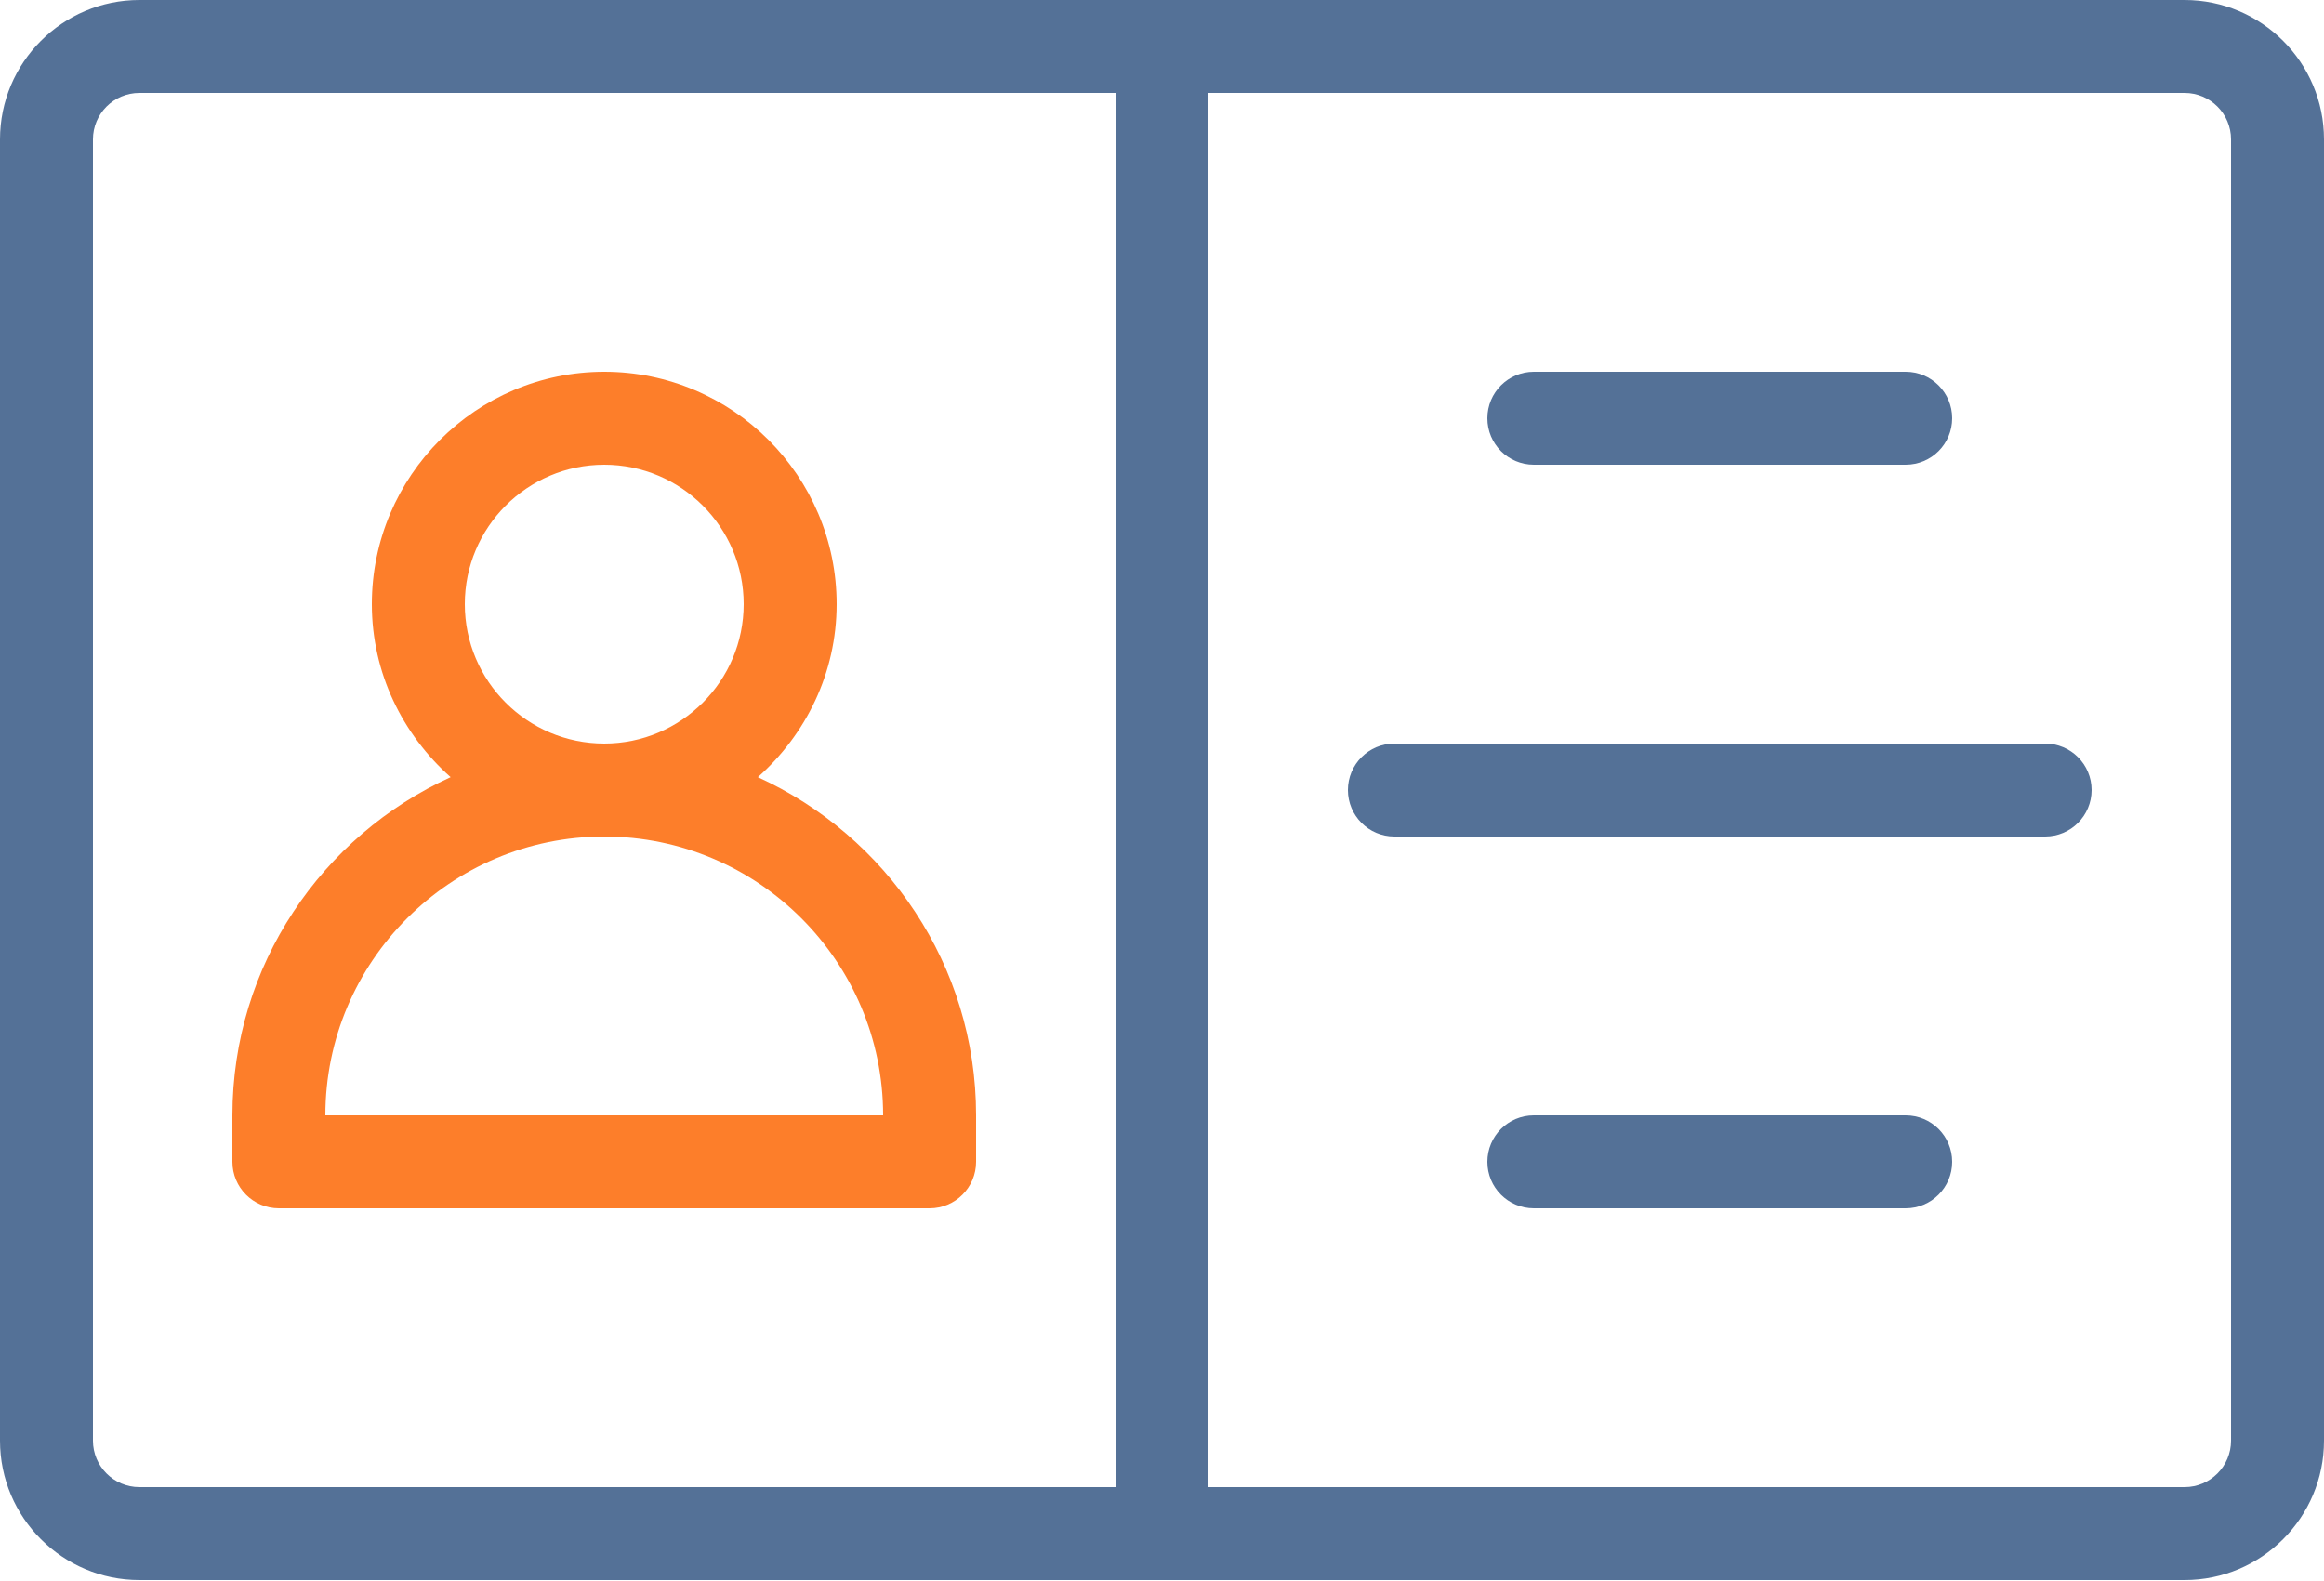
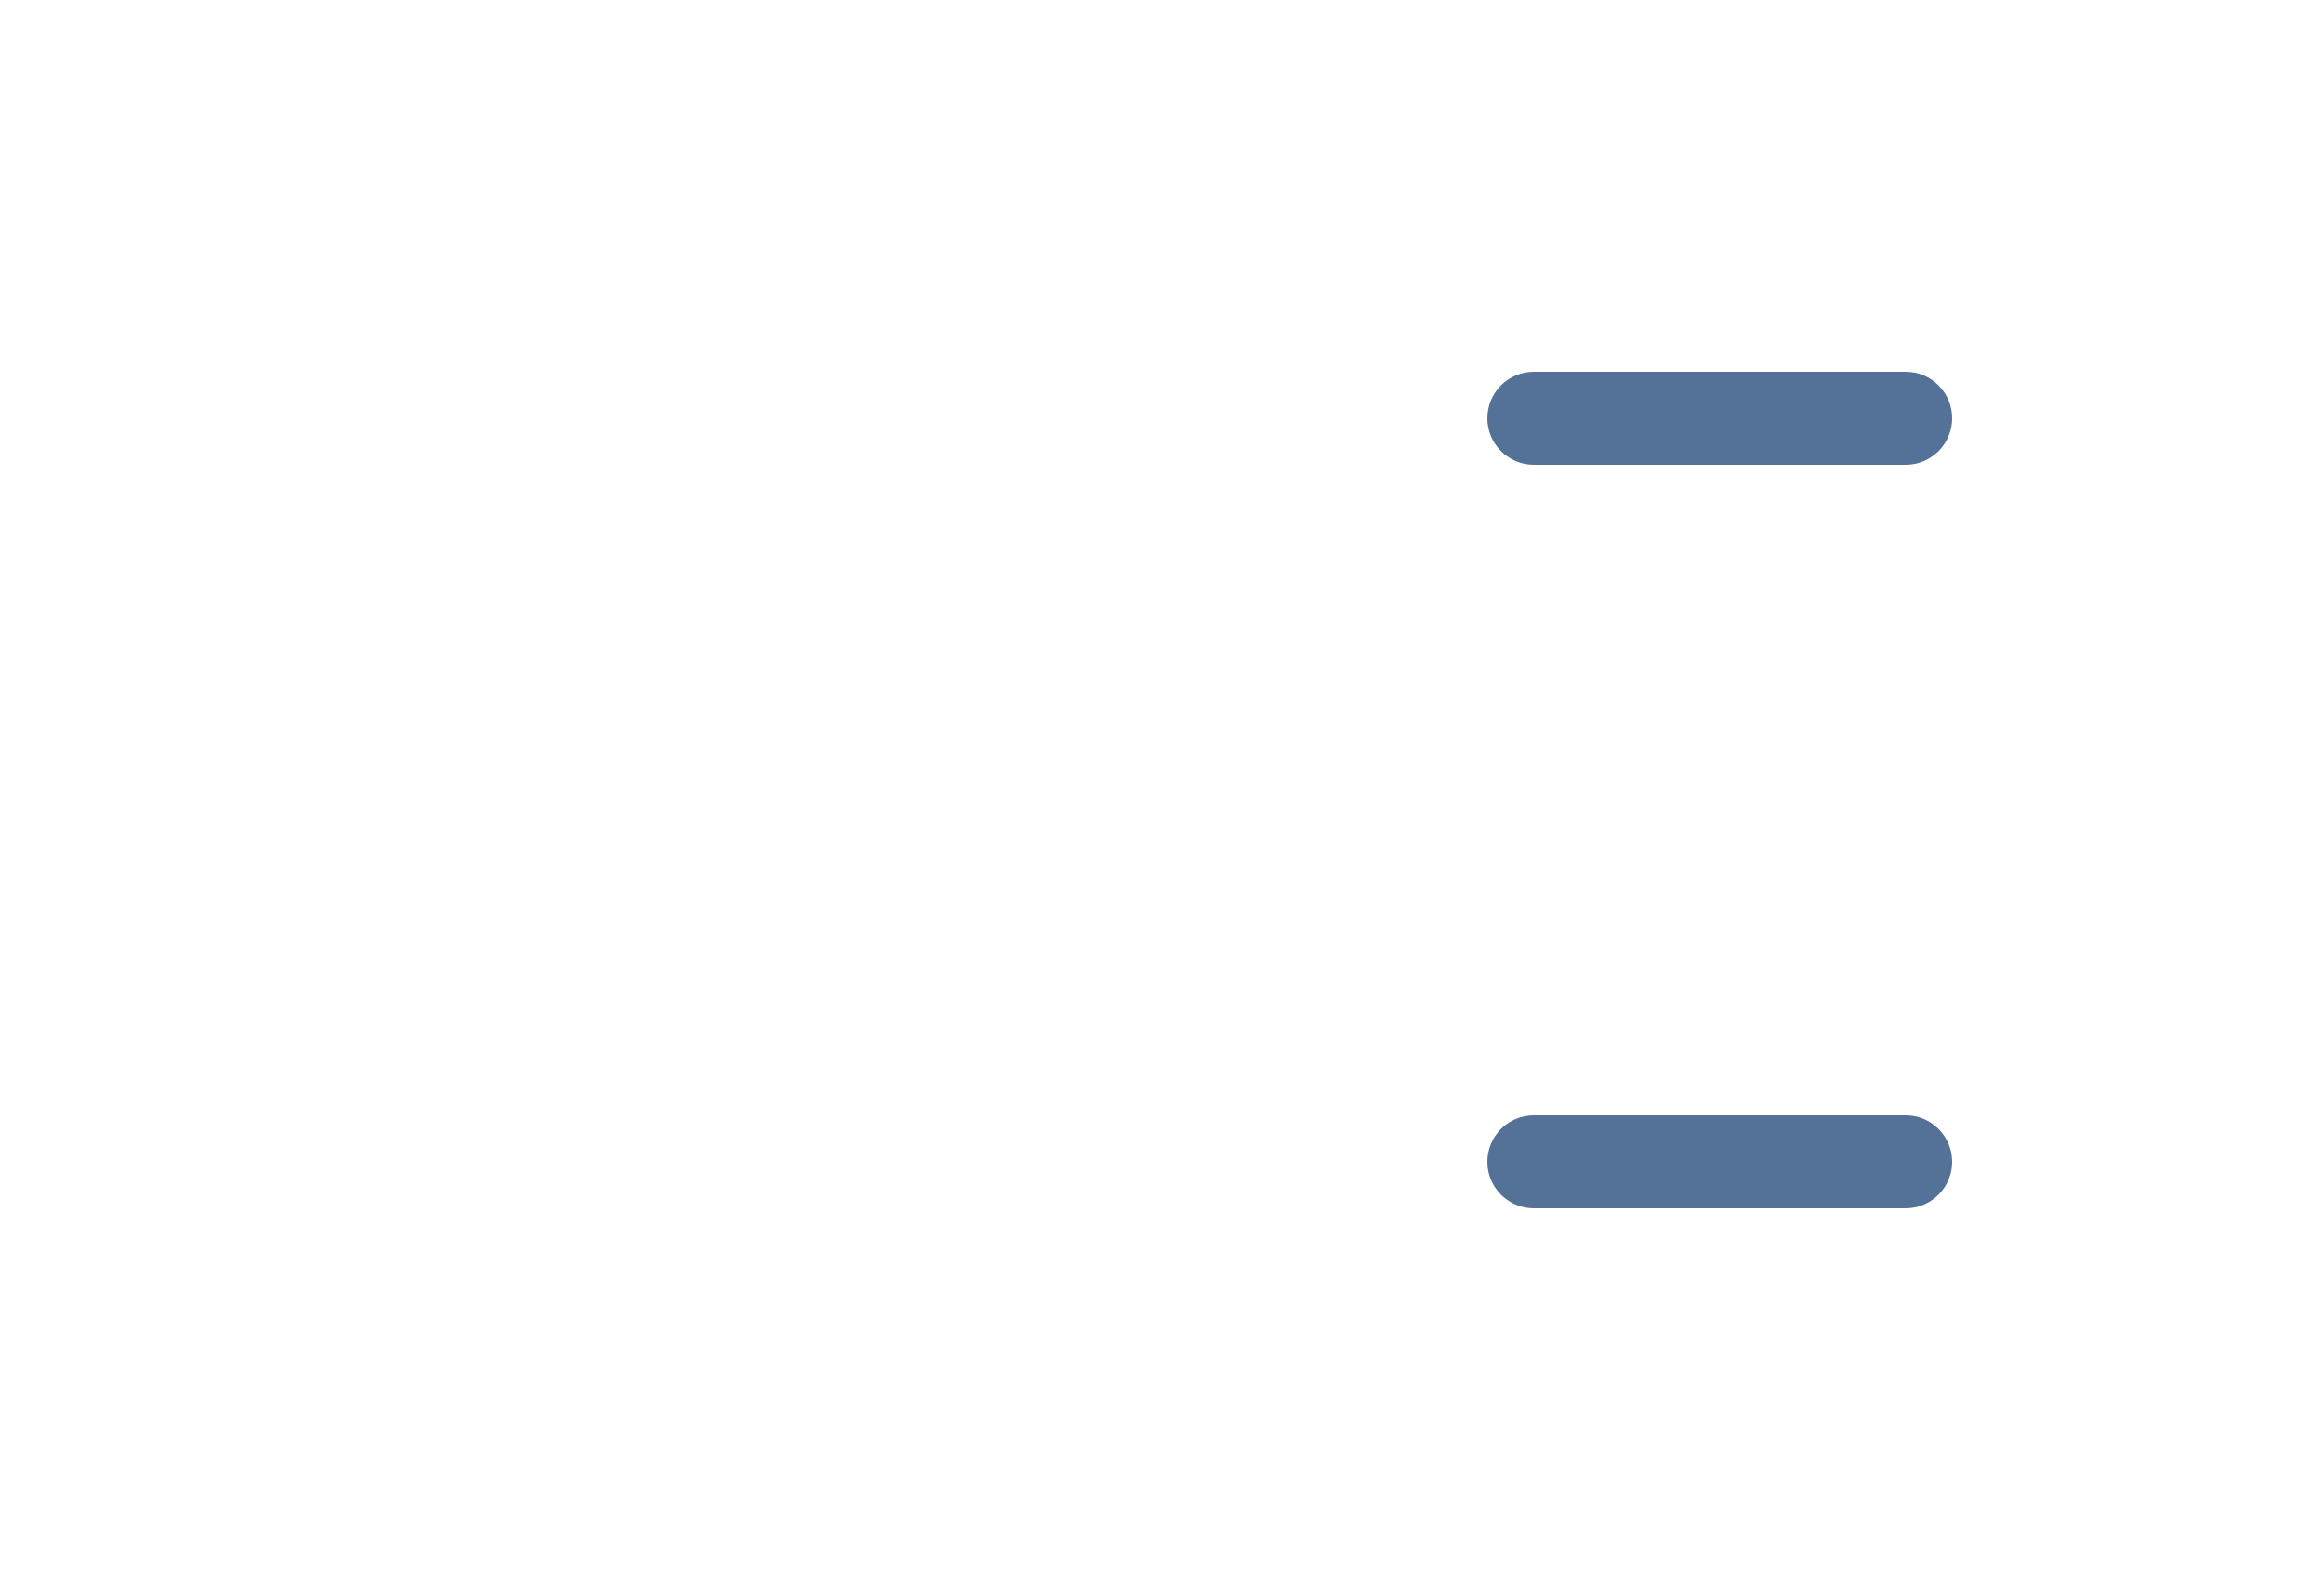
<svg xmlns="http://www.w3.org/2000/svg" width="72px" height="49px" viewBox="0 0 72 49" version="1.1">
  <title>motor-icon-insured</title>
  <g id="Symbols" stroke="none" stroke-width="1" fill="none" fill-rule="evenodd">
    <g id="motor-icon-insured">
-       <path d="M69.12,44.64 C69.12,45.435 68.475,46.08 67.68,46.08 L37.44,46.08 L37.44,2.88 L67.68,2.88 C68.475,2.88 69.12,3.525 69.12,4.32 L69.12,44.64 Z M2.88,44.64 L2.88,4.32 C2.88,3.525 3.525,2.88 4.32,2.88 L34.56,2.88 L34.56,46.08 L4.32,46.08 C3.525,46.08 2.88,45.435 2.88,44.64 L2.88,44.64 Z M67.68,0 L4.32,0 C1.938,0 0,1.938 0,4.32 L0,44.64 C0,47.022 1.938,48.96 4.32,48.96 L67.68,48.96 C70.062,48.96 72,47.022 72,44.64 L72,4.32 C72,1.938 70.062,0 67.68,0 L67.68,0 Z" id="Fill-1" fill="#547197" />
-       <path d="M10.08,34.56 C10.08,29.795 13.955,25.92 18.72,25.92 C23.485,25.92 27.36,29.795 27.36,34.56 L10.08,34.56 Z M14.4,18.72 C14.4,16.338 16.338,14.4 18.72,14.4 C21.102,14.4 23.04,16.338 23.04,18.72 C23.04,21.102 21.102,23.04 18.72,23.04 C16.338,23.04 14.4,21.102 14.4,18.72 L14.4,18.72 Z M23.479,24.081 C24.964,22.762 25.92,20.858 25.92,18.72 C25.92,14.75 22.69,11.52 18.72,11.52 C14.75,11.52 11.52,14.75 11.52,18.72 C11.52,20.858 12.476,22.762 13.961,24.081 C9.981,25.897 7.2,29.906 7.2,34.56 L7.2,36 C7.2,36.796 7.844,37.44 8.64,37.44 L28.8,37.44 C29.596,37.44 30.24,36.796 30.24,36 L30.24,34.56 C30.24,29.906 27.459,25.897 23.479,24.081 L23.479,24.081 Z" id="Fill-3" fill="#FD7E2A" />
      <path d="M47.52,14.4 L59.04,14.4 C59.836,14.4 60.48,13.756 60.48,12.96 C60.48,12.164 59.836,11.52 59.04,11.52 L47.52,11.52 C46.724,11.52 46.08,12.164 46.08,12.96 C46.08,13.756 46.724,14.4 47.52,14.4" id="Fill-5" fill="#547197" />
-       <path d="M63.36,23.04 L43.2,23.04 C42.404,23.04 41.76,23.684 41.76,24.48 C41.76,25.276 42.404,25.92 43.2,25.92 L63.36,25.92 C64.156,25.92 64.8,25.276 64.8,24.48 C64.8,23.684 64.156,23.04 63.36,23.04" id="Fill-7" fill="#547197" />
      <path d="M59.04,34.56 L47.52,34.56 C46.724,34.56 46.08,35.204 46.08,36 C46.08,36.796 46.724,37.44 47.52,37.44 L59.04,37.44 C59.836,37.44 60.48,36.796 60.48,36 C60.48,35.204 59.836,34.56 59.04,34.56" id="Fill-9" fill="#547197" />
    </g>
  </g>
</svg>